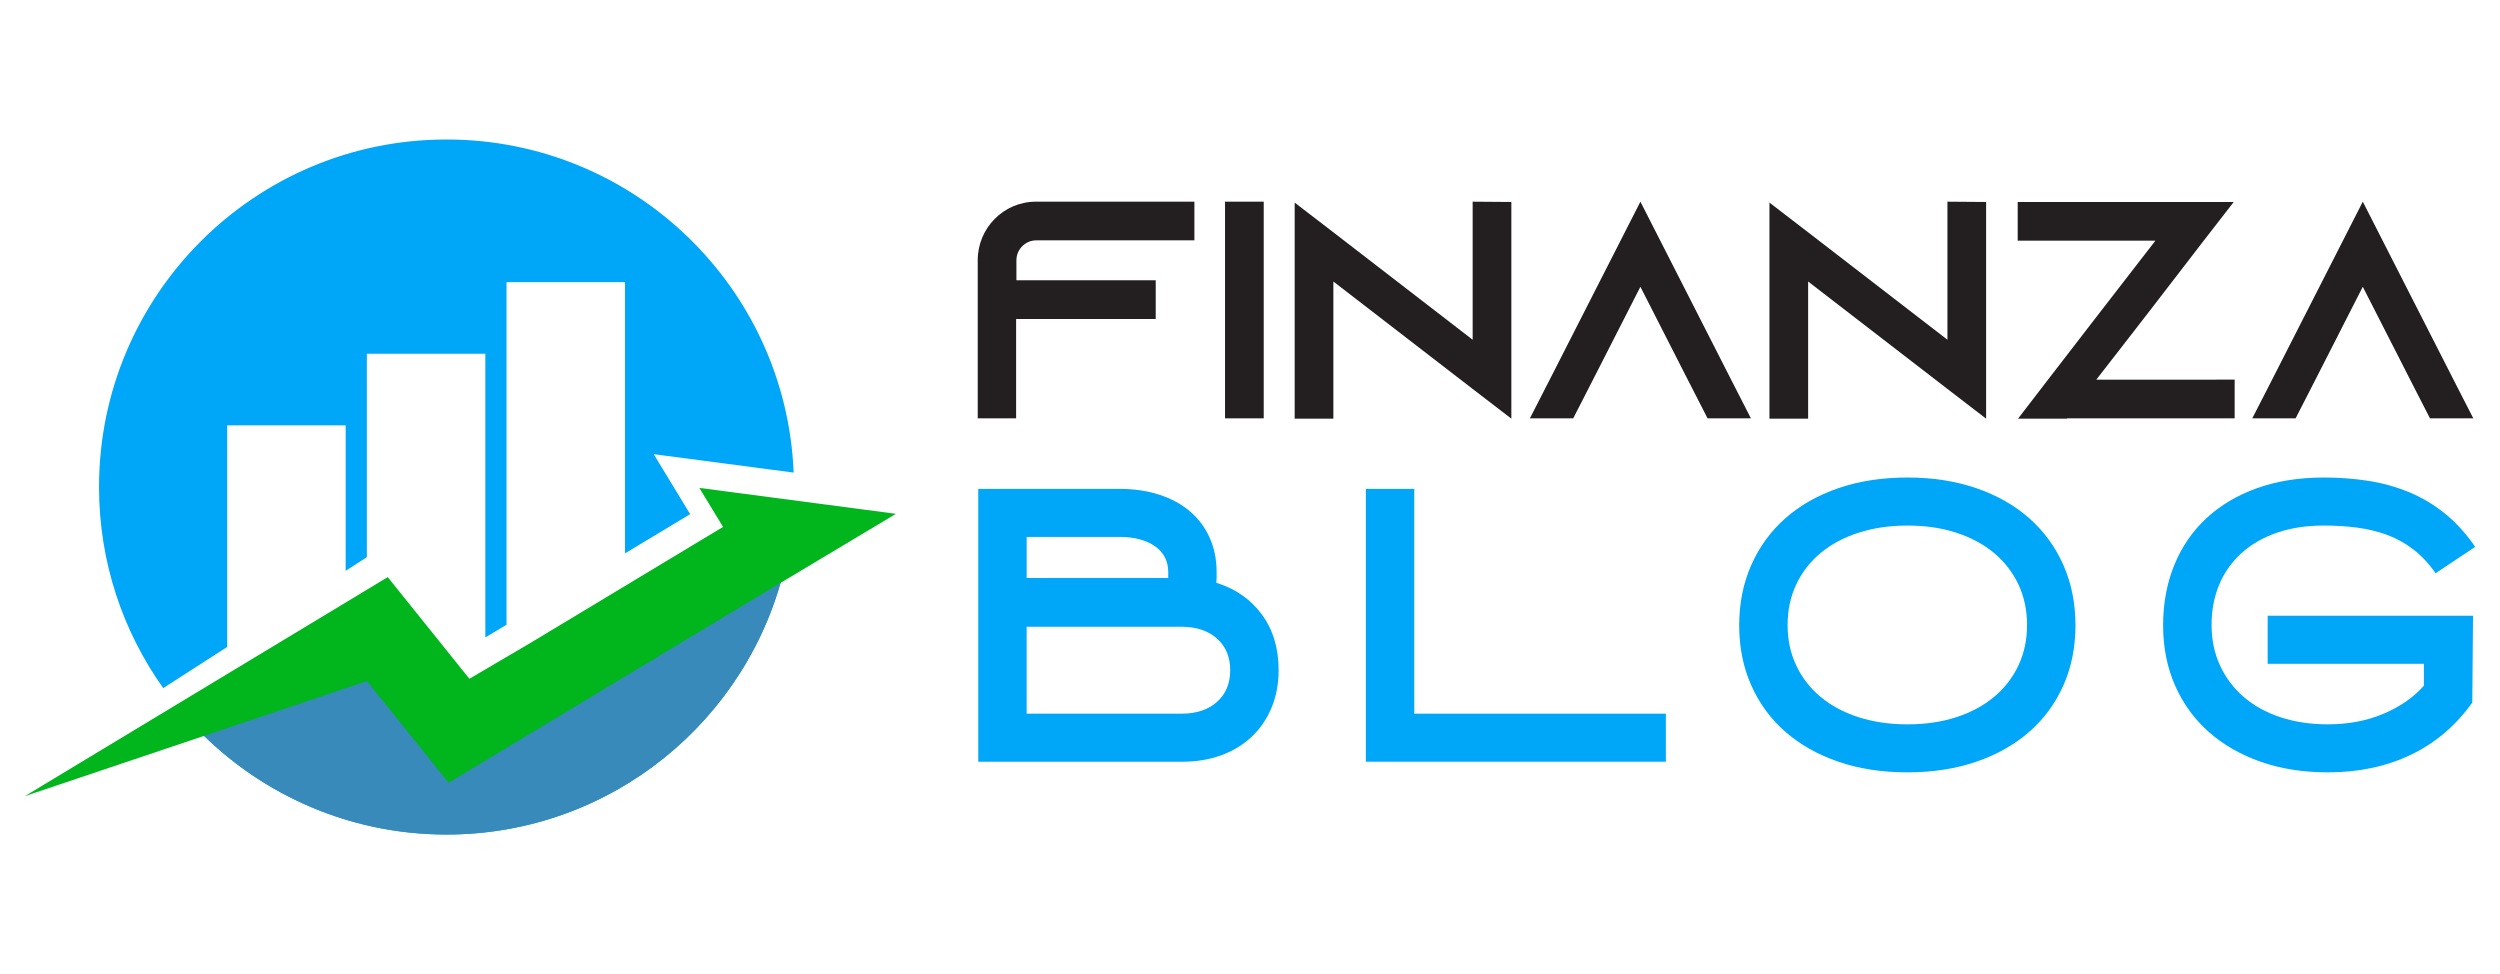
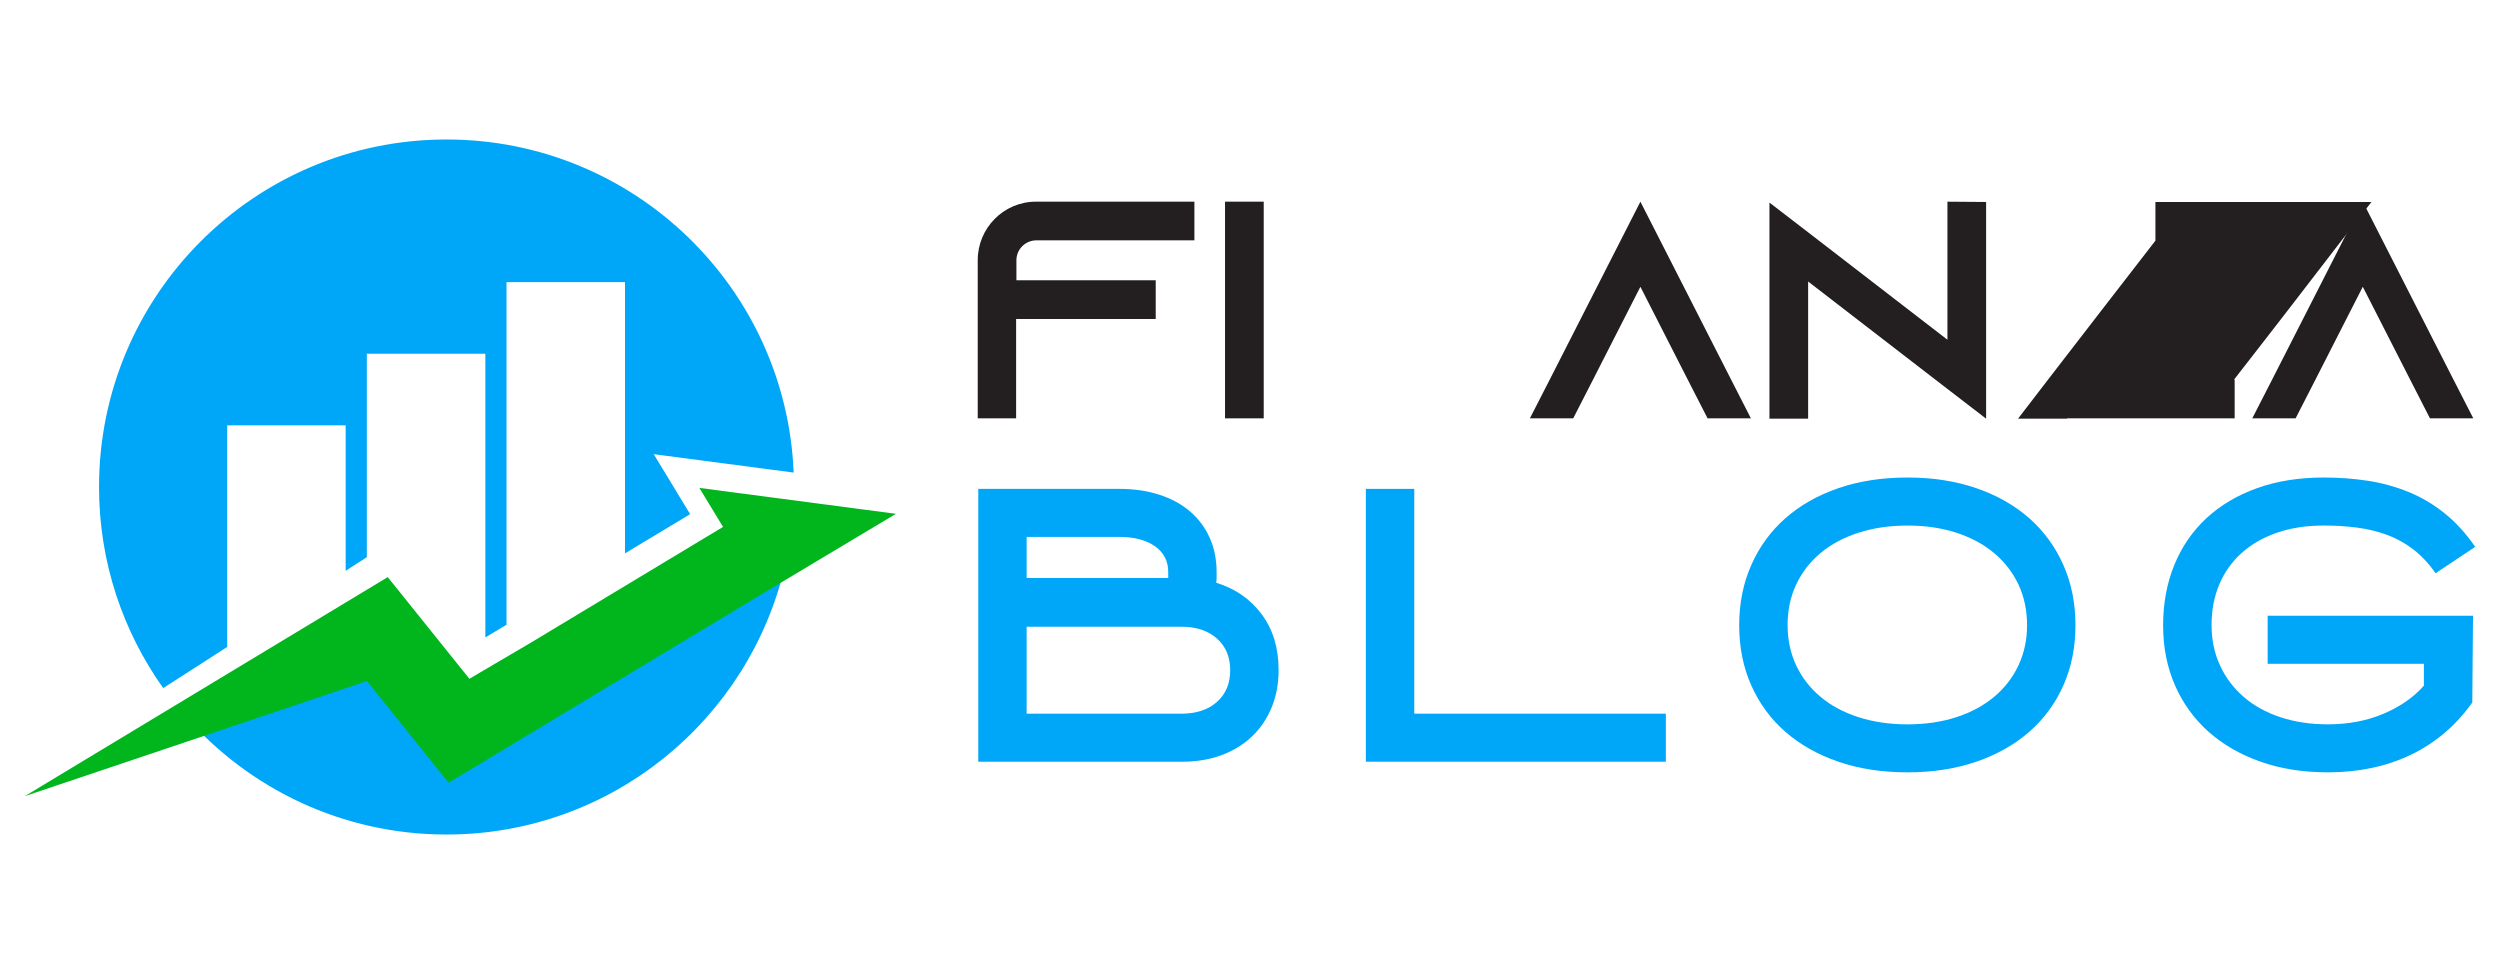
<svg xmlns="http://www.w3.org/2000/svg" version="1.1" id="Calque_1" x="0px" y="0px" width="179.667px" height="70px" viewBox="0 0 179.667 70" enable-background="new 0 0 179.667 70" xml:space="preserve">
  <g>
    <path fill="#00A7F8" d="M52.108,41.082L35.039,51.361l-1.808,1.09l-1.322-1.646l-4.545-5.66l-14.056,6.307   c4.577,5.221,11.292,8.523,18.781,8.523c11.848,0,21.762-8.256,24.324-19.324l-3.349,2.006L52.108,41.082z" />
    <path fill="#00A7F8" d="M16.326,30.567h8.516v10.454l1.522-0.979v-14.62h8.516v20.39l1.522-0.916V20.278h8.516v19.489l4.68-2.818   l-2.618-4.31l10.058,1.324c-0.543-13.313-11.502-23.938-24.947-23.938c-13.793,0-24.974,11.181-24.974,24.974   c0,5.388,1.711,10.372,4.612,14.452l4.599-2.957V30.567z" />
-     <path fill-rule="evenodd" clip-rule="evenodd" fill="#378ABA" d="M13.693,51.891c4.564,4.969,11.116,8.084,18.396,8.084   c11.822,0,21.727-8.217,24.313-19.252l-0.221,0.133l-5.737,3.455l-15.102,9.096l-1.808,1.09l-1.323-1.646l-4.545-5.66   L13.693,51.891L13.693,51.891z" />
    <polygon fill="#00B61C" points="64.388,36.926 50.26,35.065 51.963,37.867 50.534,38.727 38.151,46.186 33.733,48.781    32.411,47.135 27.866,41.475 1.784,57.217 26.37,48.945 30.915,54.605 32.237,56.252 34.045,55.164 49.147,46.068 54.94,42.58  " />
    <g>
      <path fill="#231F20" d="M85.838,14.493v2.78H74.472c-0.779,0-1.425,0.646-1.425,1.424v1.446h10.011v2.781H73.025v7.141h-2.759    V18.697c0-2.313,1.869-4.204,4.182-4.204H85.838z" />
      <path fill="#231F20" d="M88.039,30.065V14.493h2.781v15.572H88.039z" />
-       <path fill="#231F20" d="M108.616,14.516v15.572l-2.781-2.136l-10.01-7.72v9.855h-2.781V14.56l2.781,2.136l10.01,7.72v-9.922    L108.616,14.516z" />
      <path fill="#231F20" d="M125.832,30.065h-3.114l-1.425-2.781l-3.403-6.674l-3.404,6.674l-1.424,2.781h-3.114l1.425-2.781    l6.518-12.791l6.52,12.791L125.832,30.065z" />
      <path fill="#231F20" d="M142.736,14.516v15.572l-2.78-2.136l-10.011-7.72v9.855h-2.78V14.56l2.78,2.136l10.011,7.72v-9.922    L142.736,14.516z" />
-       <path fill="#231F20" d="M160.598,27.284v2.781h-12.035l-0.022,0.022h-3.515l0.022-0.022l2.136-2.781l3.827-4.96l1.757-2.27    l2.135-2.759h-9.897v-2.78h12.033h3.493l-2.157,2.78l-3.871,5.028l-1.758,2.269l-2.091,2.691H160.598z" />
+       <path fill="#231F20" d="M160.598,27.284v2.781h-12.035l-0.022,0.022h-3.515l0.022-0.022l2.136-2.781l3.827-4.96l1.757-2.27    l2.135-2.759v-2.78h12.033h3.493l-2.157,2.78l-3.871,5.028l-1.758,2.269l-2.091,2.691H160.598z" />
      <path fill="#231F20" d="M177.748,30.065h-3.114l-1.424-2.781l-3.404-6.674l-3.403,6.674l-1.425,2.781h-3.114l1.425-2.781    l6.518-12.791l6.518,12.791L177.748,30.065z" />
    </g>
    <g>
      <path fill="#00A7F8" d="M70.305,54.742V35.134h10.146c1.055,0,2.012,0.141,2.872,0.423c0.861,0.279,1.595,0.68,2.2,1.197    c0.607,0.52,1.077,1.146,1.409,1.885c0.335,0.738,0.502,1.564,0.502,2.479c0,0.123,0,0.246,0,0.369s-0.009,0.254-0.025,0.395    c1.37,0.422,2.459,1.178,3.267,2.266c0.809,1.09,1.213,2.426,1.213,4.006c0,0.984-0.167,1.881-0.502,2.689    c-0.332,0.809-0.803,1.502-1.409,2.082c-0.605,0.58-1.336,1.027-2.187,1.344c-0.854,0.316-1.807,0.475-2.859,0.475H70.305z     M83.957,41.539v-0.422c0-0.791-0.318-1.41-0.951-1.859c-0.635-0.447-1.49-0.672-2.563-0.672h-6.66v2.953H83.957z M73.782,51.289    h11.142c1.057,0,1.901-0.281,2.536-0.846c0.633-0.564,0.951-1.324,0.951-2.277c0-0.951-0.318-1.711-0.951-2.275    c-0.635-0.564-1.479-0.848-2.536-0.848H73.782V51.289z" />
      <path fill="#00A7F8" d="M119.72,54.742H98.16V35.134h3.479v16.155h18.08V54.742z" />
      <path fill="#00A7F8" d="M137.088,55.506c-1.829,0-3.484-0.254-4.969-0.764c-1.485-0.51-2.755-1.227-3.809-2.148    c-1.055-0.922-1.871-2.033-2.45-3.334c-0.58-1.299-0.87-2.74-0.87-4.32c0-1.582,0.29-3.027,0.87-4.336    c0.579-1.311,1.396-2.43,2.45-3.361c1.054-0.93,2.323-1.65,3.809-2.161c1.484-0.509,3.14-0.765,4.969-0.765    c1.808,0,3.455,0.256,4.94,0.765c1.483,0.511,2.754,1.231,3.808,2.161c1.055,0.932,1.871,2.051,2.451,3.361    c0.58,1.309,0.87,2.754,0.87,4.336c0,1.58-0.29,3.021-0.87,4.32c-0.58,1.301-1.396,2.412-2.451,3.334    c-1.054,0.922-2.324,1.639-3.808,2.148C140.543,55.252,138.896,55.506,137.088,55.506z M137.088,37.77    c-1.284,0-2.456,0.172-3.52,0.514s-1.972,0.828-2.728,1.459c-0.756,0.633-1.341,1.387-1.753,2.264    c-0.413,0.877-0.618,1.85-0.618,2.918c0,1.053,0.205,2.018,0.618,2.895c0.412,0.877,0.997,1.631,1.753,2.262    c0.756,0.633,1.664,1.119,2.728,1.461s2.235,0.514,3.52,0.514c1.28,0,2.449-0.172,3.504-0.514    c1.054-0.342,1.959-0.828,2.715-1.461c0.754-0.631,1.339-1.385,1.753-2.262c0.411-0.877,0.618-1.842,0.618-2.895    c0-1.068-0.207-2.041-0.618-2.918c-0.414-0.877-0.999-1.631-1.753-2.264c-0.756-0.631-1.661-1.117-2.715-1.459    C139.537,37.941,138.368,37.77,137.088,37.77z" />
      <path fill="#00A7F8" d="M167.303,55.506c-1.776,0-3.391-0.254-4.842-0.764s-2.696-1.227-3.733-2.148    c-1.038-0.922-1.843-2.033-2.415-3.334c-0.571-1.299-0.857-2.74-0.857-4.32c0-1.582,0.269-3.027,0.804-4.336    c0.535-1.311,1.305-2.43,2.306-3.361c1.002-0.93,2.215-1.65,3.638-2.161c1.424-0.509,3.022-0.765,4.798-0.765    c1.106,0,2.168,0.08,3.188,0.237c1.02,0.158,1.989,0.427,2.913,0.805c0.923,0.378,1.782,0.888,2.582,1.528    c0.799,0.641,1.533,1.445,2.2,2.412l-2.847,1.896c-0.49-0.701-1.032-1.277-1.619-1.725c-0.589-0.449-1.222-0.795-1.898-1.043    c-0.677-0.244-1.392-0.416-2.147-0.514c-0.756-0.096-1.546-0.145-2.371-0.145c-1.249,0-2.368,0.172-3.361,0.514    c-0.992,0.342-1.84,0.828-2.543,1.459c-0.702,0.633-1.239,1.387-1.607,2.264c-0.37,0.877-0.554,1.85-0.554,2.918    c0,1.053,0.201,2.018,0.605,2.895c0.403,0.877,0.972,1.631,1.699,2.262c0.731,0.633,1.608,1.119,2.637,1.461    c1.027,0.342,2.165,0.514,3.414,0.514c1.475,0,2.809-0.254,4.004-0.762c1.195-0.506,2.161-1.178,2.899-2.016v-1.572h-11.227    v-3.453h14.759l-0.053,6.236c-1.179,1.654-2.648,2.904-4.407,3.75S169.519,55.506,167.303,55.506z" />
    </g>
  </g>
</svg>